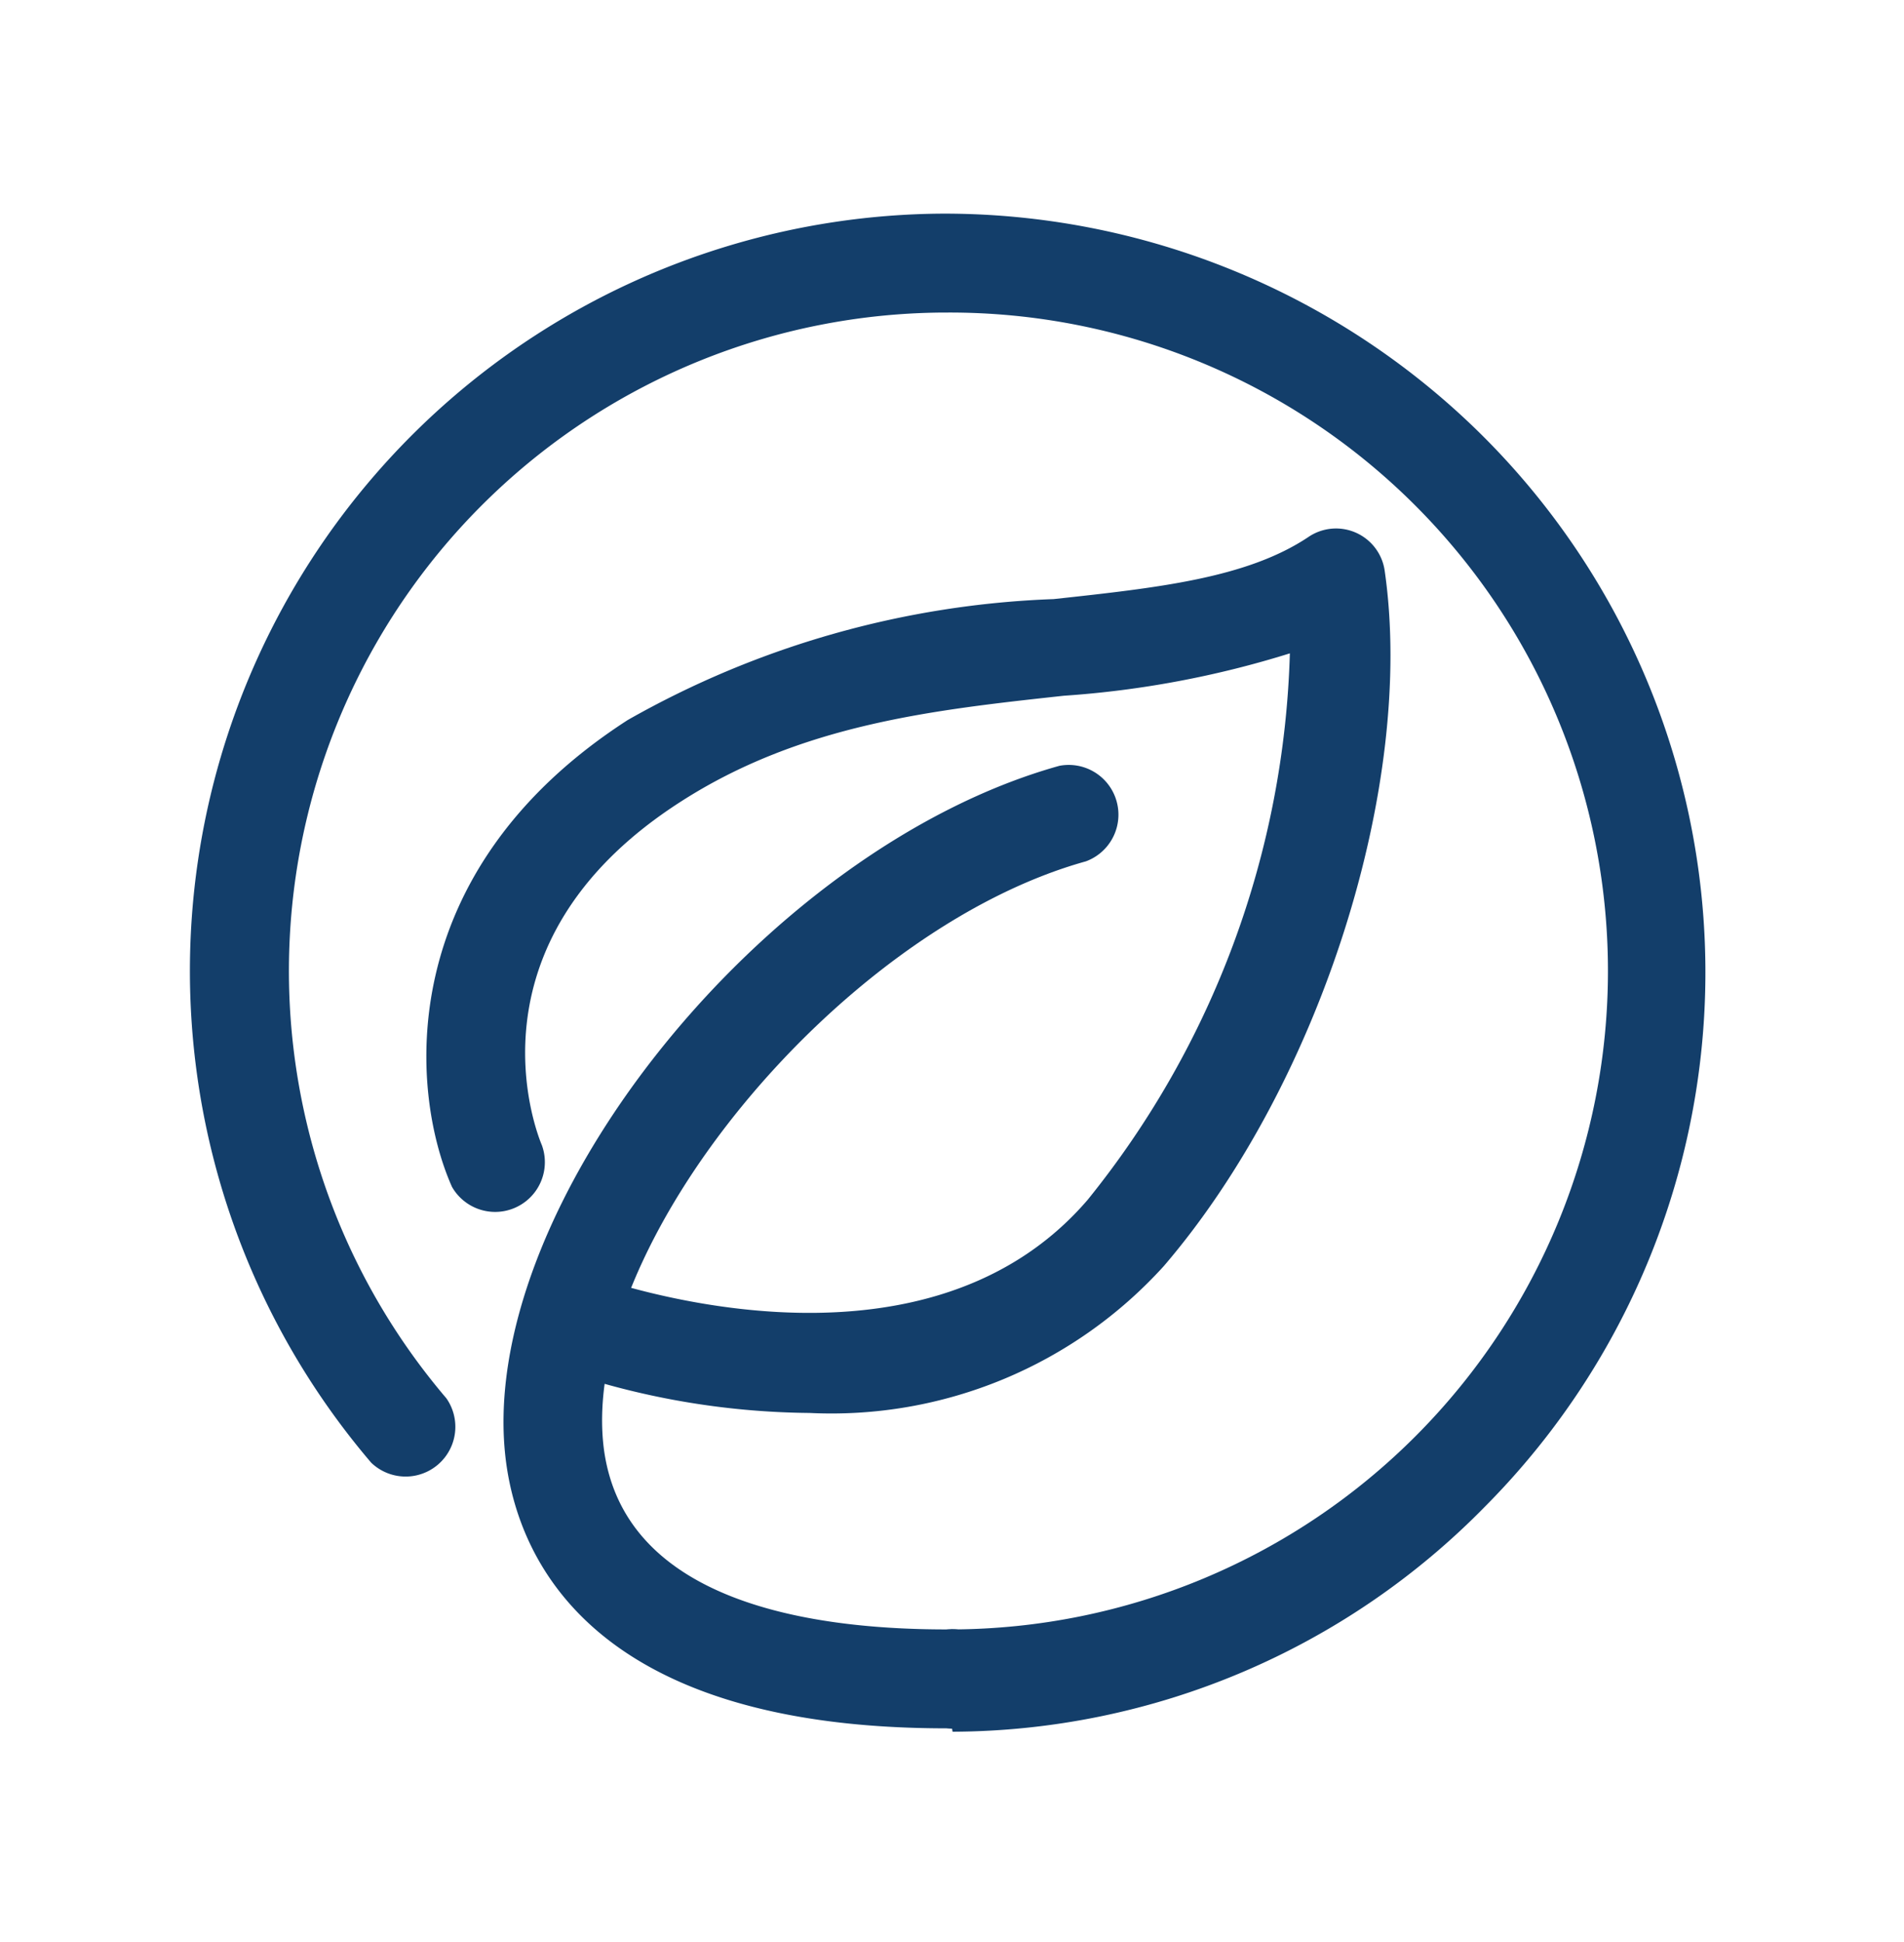
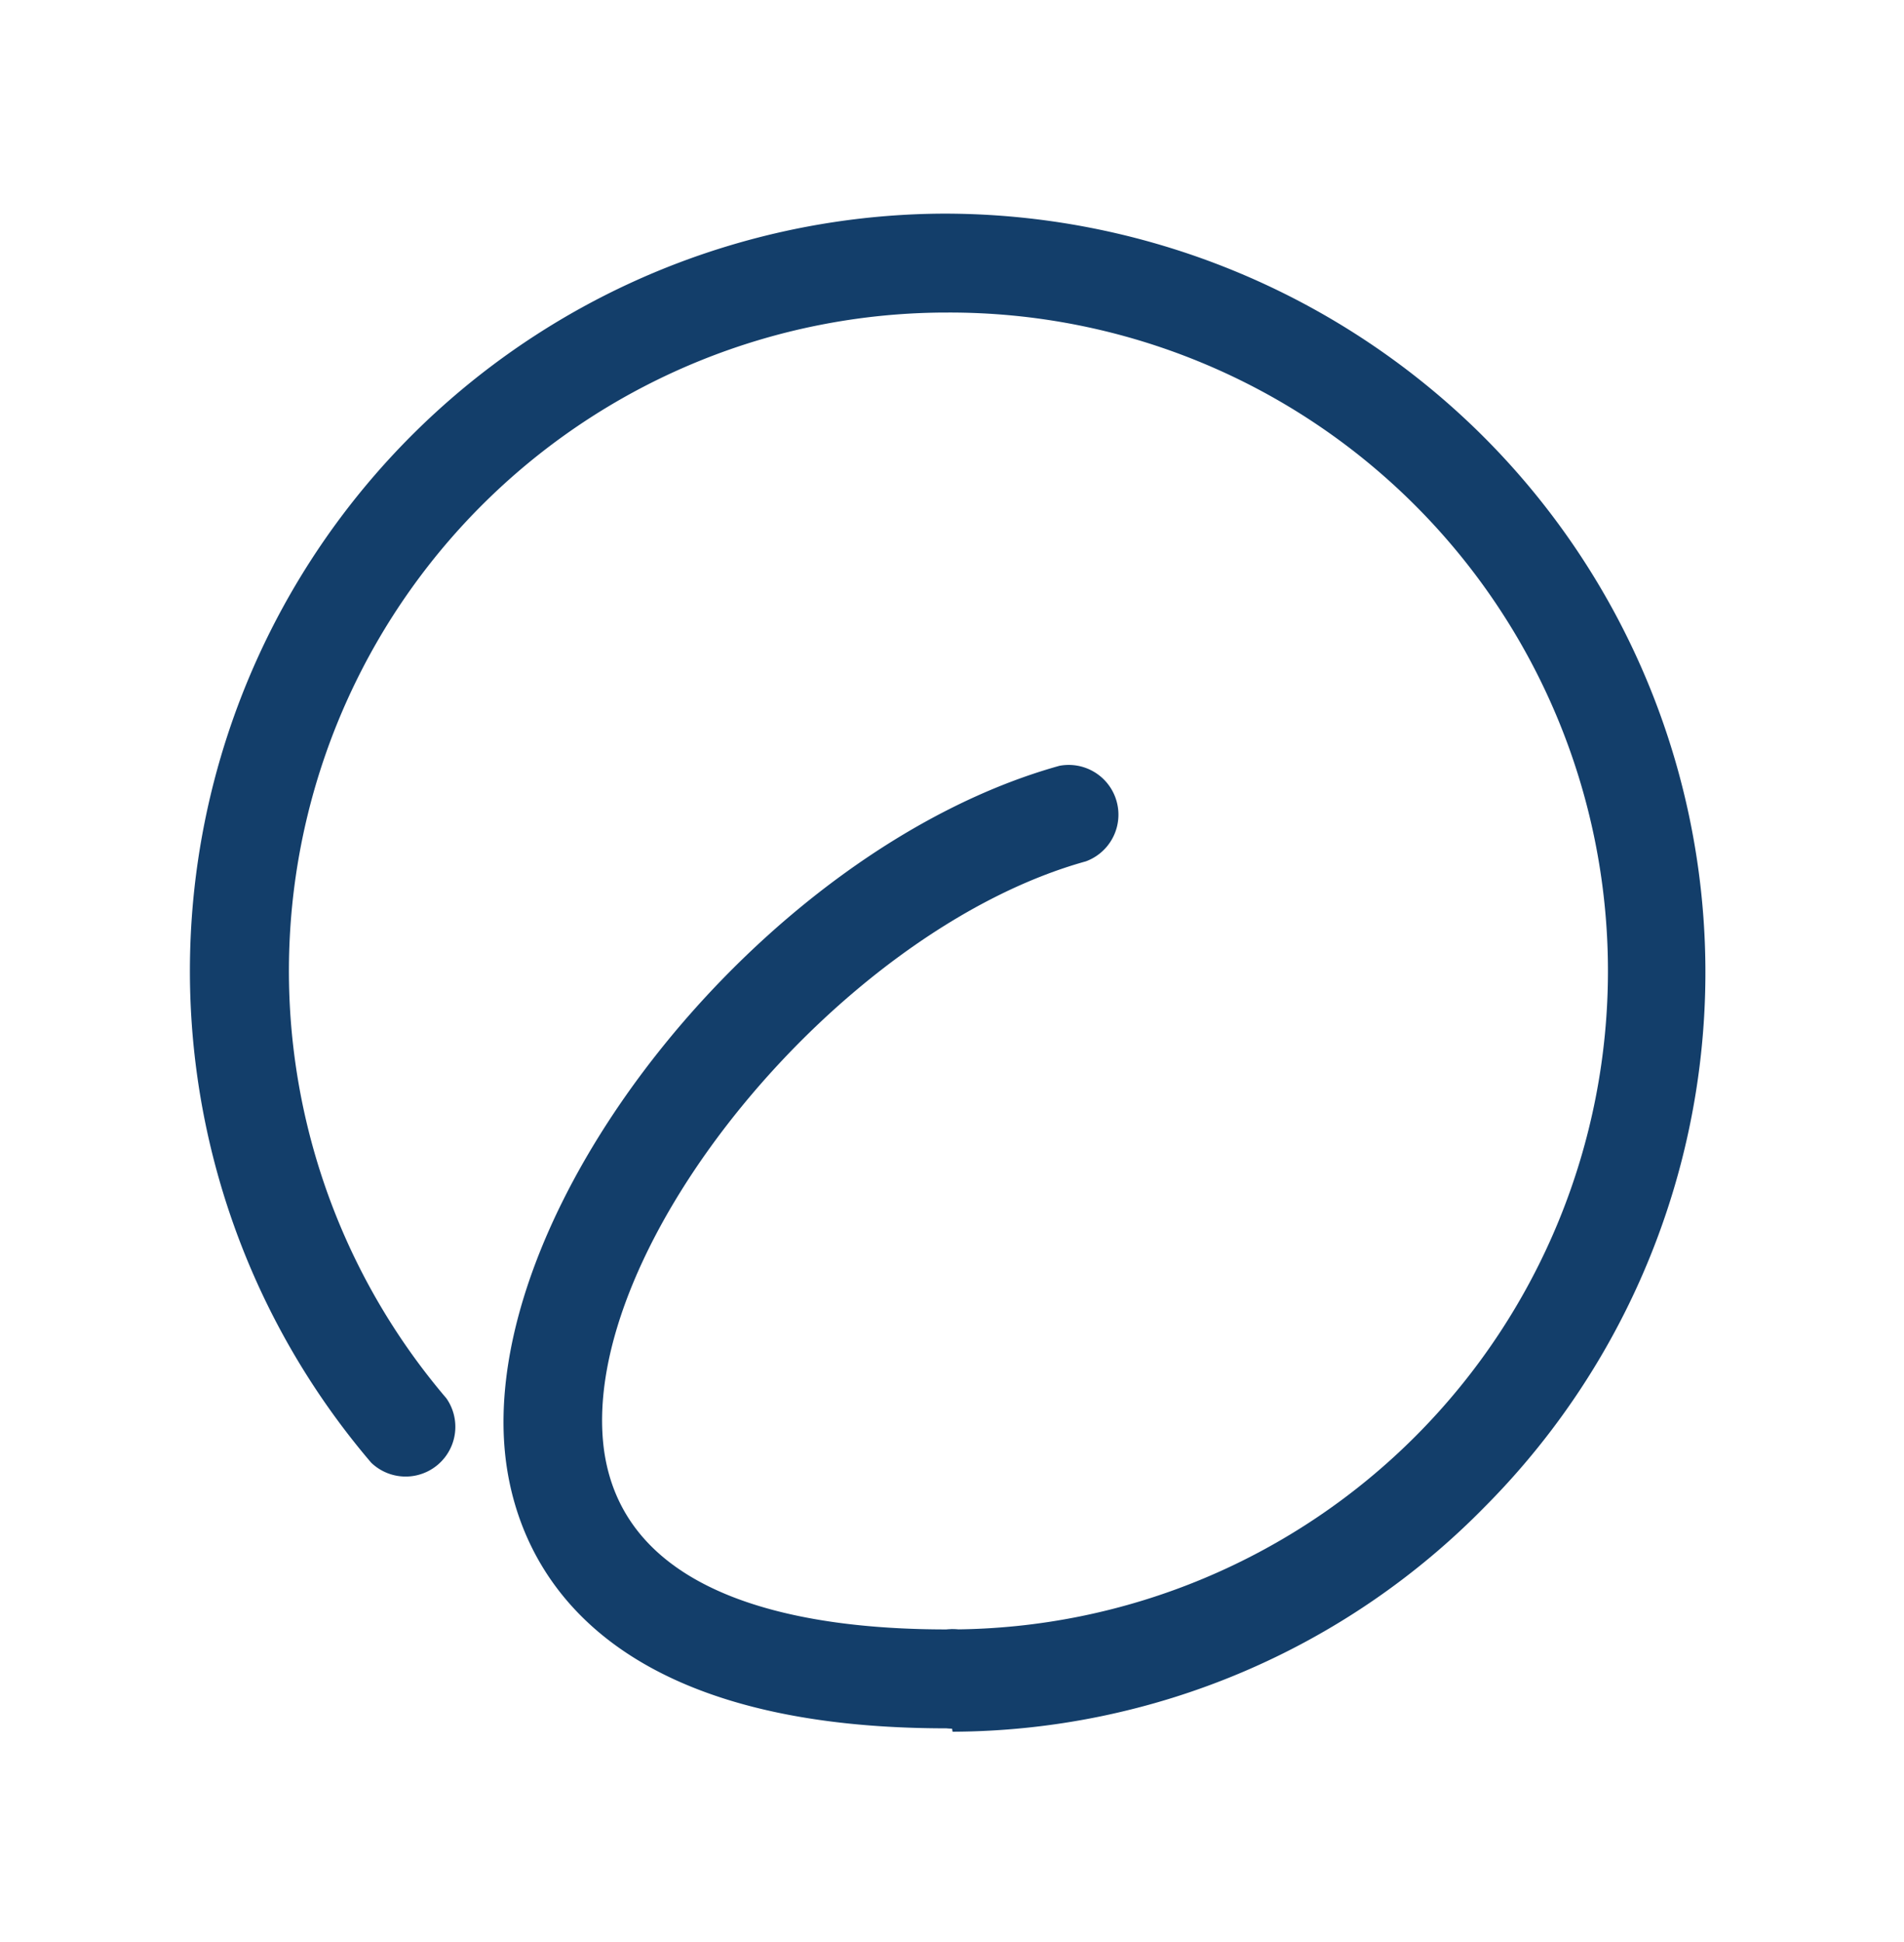
<svg xmlns="http://www.w3.org/2000/svg" id="Ebene_1" data-name="Ebene 1" viewBox="0 0 33.7 34.36">
  <defs>
    <style>.cls-1{fill:#133e6a;}</style>
  </defs>
  <path class="cls-1" d="M16.75,30.58c-6.22,0-7.55-2.94-7.79-4.69-.6-4.42,4.52-10.87,9.79-12.34a.88.88,0,0,1,.47,1.69c-4.39,1.22-9,6.86-8.53,10.41.36,2.63,3.5,3.18,6.06,3.18a.88.88,0,1,1,0,1.75Z" />
-   <path class="cls-1" d="M14.33,25a13.9,13.9,0,0,1-4.47-.78.88.88,0,1,1,.62-1.64c.06,0,5.77,2.14,8.77-1.35a16.1,16.1,0,0,0,3.58-9.67,17.31,17.31,0,0,1-4,.75c-2.29.25-4.65.5-6.79,1.88-3.92,2.52-2.51,5.93-2.45,6.07A.88.88,0,0,1,8,21c-.75-1.68-1.06-5.57,3.11-8.26a16.47,16.47,0,0,1,7.54-2.14c1.84-.2,3.42-.37,4.51-1.1a.87.87,0,0,1,1.35.61c.54,3.77-1.14,9.06-3.91,12.29A7.94,7.94,0,0,1,14.33,25Z" />
  <path class="cls-1" d="M16.85,30.58a.88.88,0,0,1,0-1.75,11.65,11.65,0,0,0-.08-23.3h-.08A11.65,11.65,0,0,0,7.9,24.74a.88.88,0,0,1-1.33,1.14,13.4,13.4,0,0,1,10.1-22.1,13.52,13.52,0,0,1,9.5,3.86,13.4,13.4,0,0,1,.13,19,13.26,13.26,0,0,1-9.44,4Z" />
</svg>